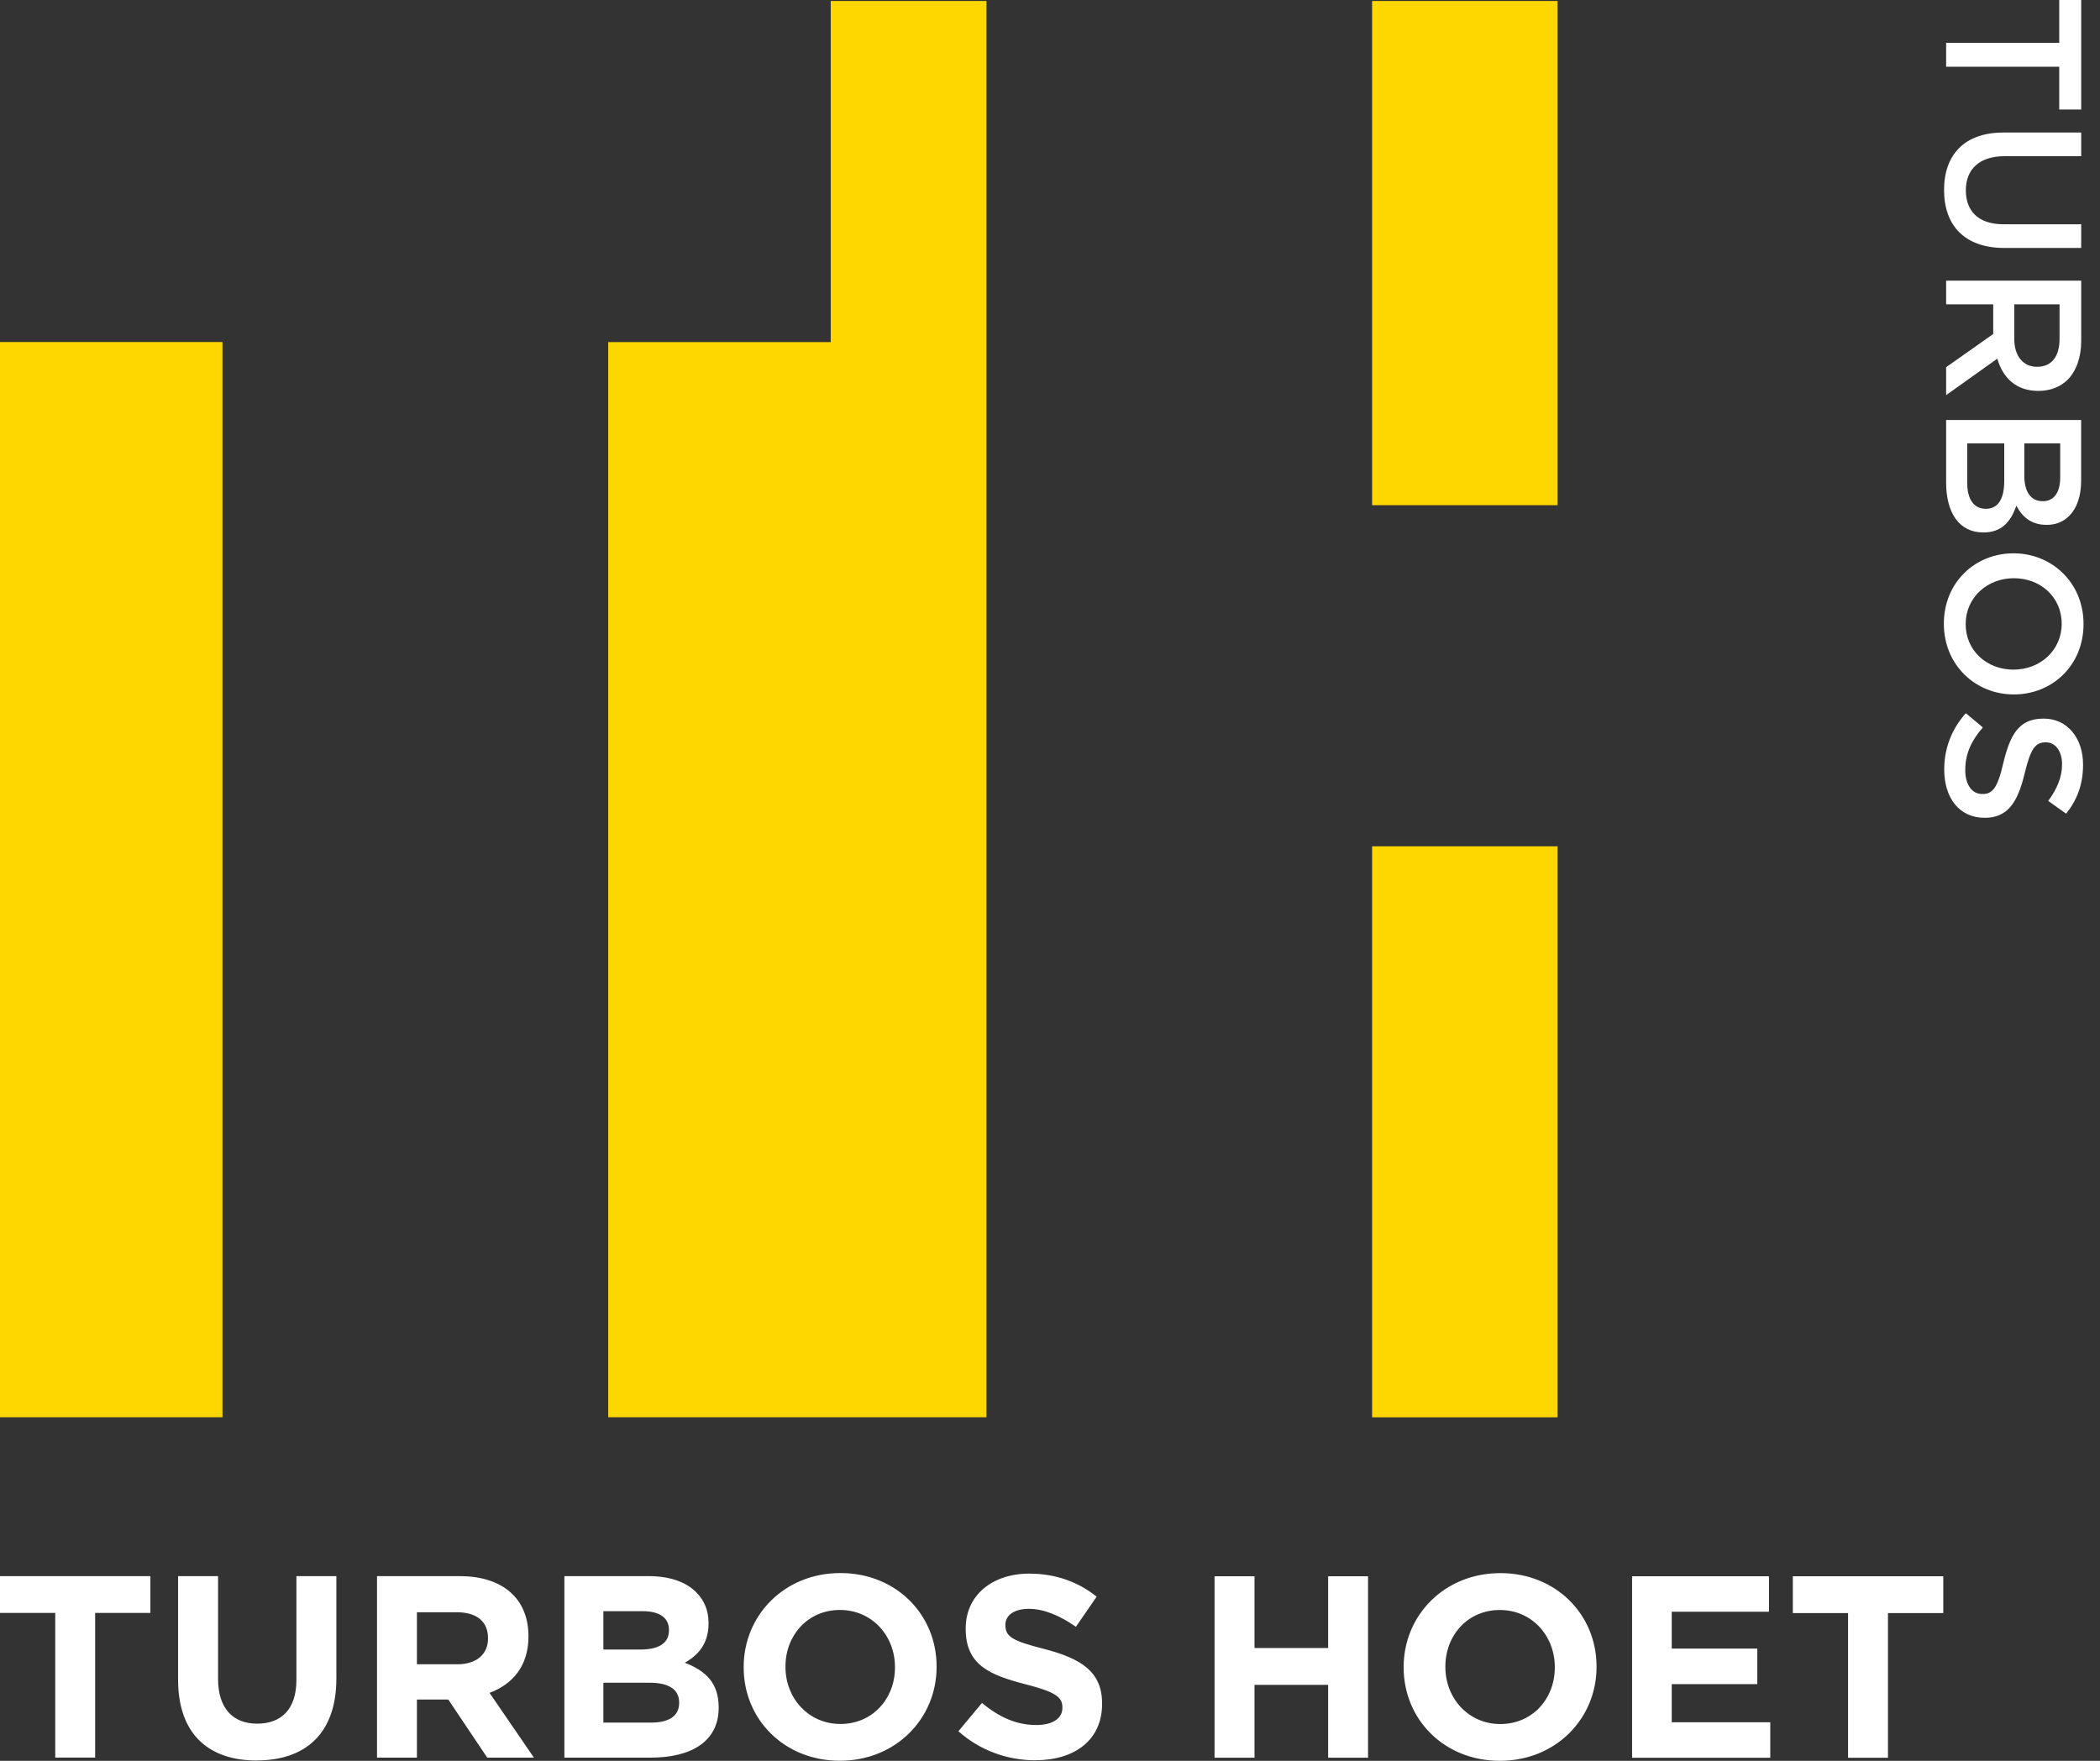
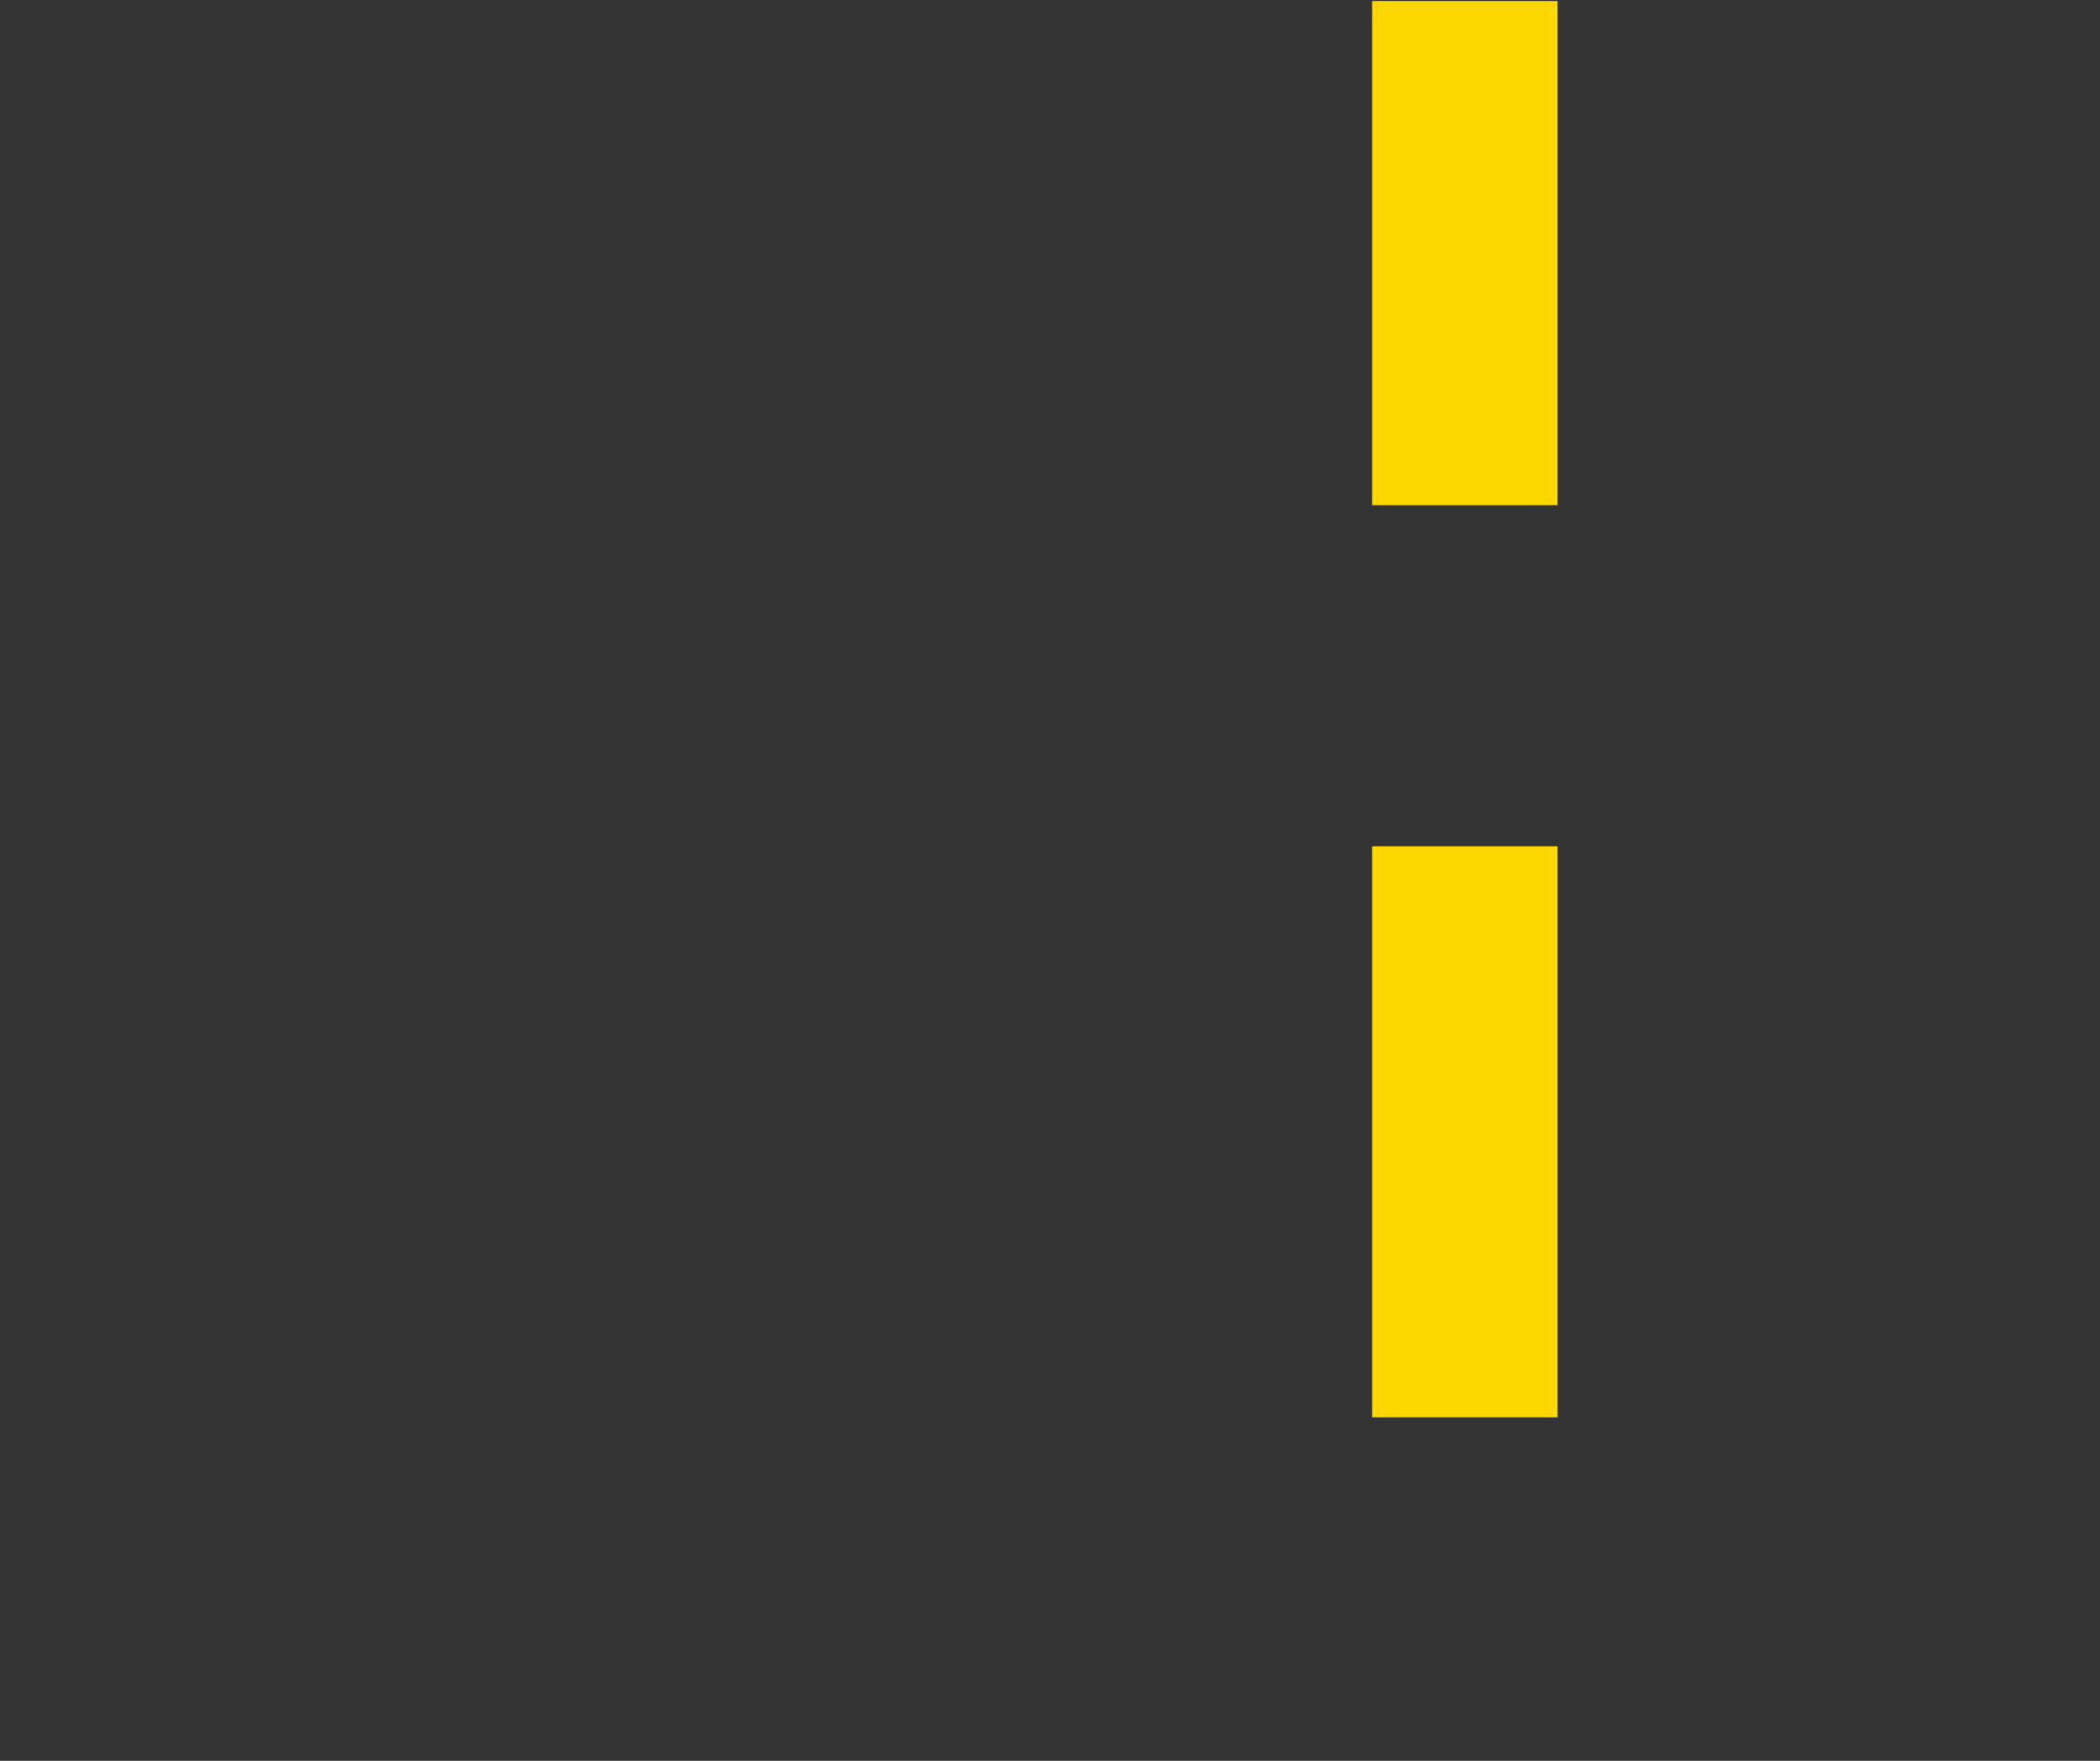
<svg xmlns="http://www.w3.org/2000/svg" width="62" height="52" viewBox="0 0 62 52" fill="none">
  <rect x="0" y="0" width="62" height="52" fill="#333333" stroke="none" />
  <path d="M45.986 0.029H40.51V14.919H45.986V0.029ZM45.986 24.993H40.51V41.856H45.986V24.993Z" fill="#FFD700" />
-   <path d="M24.526 0.029V10.103H17.957V41.854H29.125V0.029H24.526Z" fill="#FFD700" />
-   <path d="M6.568 10.101H0V41.854H6.568V10.101Z" fill="#FFD700" />
-   <path d="M1.631 51.905H2.809V47.632H4.44V46.546H0V47.632H1.631V51.905ZM7.579 51.989C9.018 51.989 9.931 51.193 9.931 49.57V46.546H8.751V49.616C8.751 50.466 8.314 50.903 7.594 50.903C6.875 50.903 6.438 50.45 6.438 49.577V46.546H5.258V49.608C5.258 51.187 6.138 51.991 7.578 51.991M11.131 51.906H12.309V50.191H13.236L14.385 51.906H15.763L14.453 49.993C15.134 49.74 15.602 49.199 15.602 48.332V48.316C15.602 47.812 15.441 47.391 15.143 47.092C14.792 46.739 14.262 46.547 13.581 46.547H11.131V51.906ZM12.309 49.149V47.612H13.481C14.057 47.612 14.408 47.871 14.408 48.376V48.393C14.408 48.844 14.078 49.149 13.504 49.149H12.309ZM16.665 51.906H19.213C20.424 51.906 21.218 51.417 21.218 50.437V50.421C21.218 49.703 20.837 49.341 20.217 49.103C20.6 48.89 20.919 48.553 20.919 47.947V47.931C20.919 47.565 20.797 47.265 20.553 47.02C20.246 46.713 19.764 46.546 19.15 46.546H16.663V51.905L16.665 51.906ZM17.814 48.714V47.581H18.977C19.476 47.581 19.75 47.779 19.75 48.132V48.148C19.75 48.546 19.422 48.714 18.9 48.714H17.814ZM17.814 50.872V49.694H19.177C19.781 49.694 20.051 49.916 20.051 50.276V50.291C20.051 50.69 19.735 50.872 19.215 50.872H17.814ZM24.795 51.998C26.449 51.998 27.652 50.751 27.652 49.228V49.211C27.652 47.689 26.466 46.455 24.812 46.455C23.158 46.455 21.956 47.703 21.956 49.228V49.243C21.956 50.765 23.142 51.998 24.796 51.998M24.813 50.912C23.864 50.912 23.19 50.145 23.19 49.229V49.212C23.19 48.295 23.848 47.545 24.798 47.545C25.748 47.545 26.423 48.31 26.423 49.229V49.245C26.423 50.162 25.763 50.912 24.815 50.912M30.571 51.983C31.728 51.983 32.538 51.386 32.538 50.322V50.306C32.538 49.373 31.926 48.982 30.84 48.7C29.913 48.462 29.683 48.347 29.683 47.994V47.979C29.683 47.719 29.921 47.512 30.372 47.512C30.823 47.512 31.291 47.712 31.765 48.042L32.377 47.153C31.834 46.716 31.168 46.472 30.387 46.472C29.292 46.472 28.511 47.115 28.511 48.088V48.102C28.511 49.166 29.207 49.464 30.287 49.742C31.182 49.972 31.366 50.125 31.366 50.423V50.438C31.366 50.751 31.075 50.943 30.593 50.943C29.981 50.943 29.474 50.69 28.991 50.292L28.296 51.127C28.939 51.702 29.757 51.985 30.568 51.985M35.858 51.908H37.038V49.757H39.212V51.908H40.39V46.549H39.212V48.669H37.038V46.549H35.858V51.908ZM44.281 52C45.934 52 47.136 50.753 47.136 49.229V49.212C47.136 47.69 45.949 46.457 44.297 46.457C42.644 46.457 41.441 47.704 41.441 49.229V49.245C41.441 50.767 42.627 52 44.281 52ZM44.297 50.914C43.347 50.914 42.673 50.147 42.673 49.231V49.214C42.673 48.296 43.331 47.546 44.281 47.546C45.231 47.546 45.904 48.312 45.904 49.231V49.246C45.904 50.163 45.246 50.914 44.297 50.914ZM48.186 51.91H52.265V50.862H49.356V49.736H51.882V48.686H49.356V47.598H52.227V46.55H48.186V51.91ZM54.562 51.91H55.74V47.637H57.373V46.55H52.931V47.637H54.562V51.91Z" fill="white" />
-   <path d="M57.457 1.264V1.97H60.796V3.234H61.445V0H60.796V1.264H57.457ZM57.396 5.609C57.396 6.652 57.994 7.323 59.183 7.323H61.445V6.623H59.15C58.415 6.623 58.039 6.24 58.039 5.62C58.039 5 58.438 4.613 59.177 4.613H61.445V3.914H59.15C57.993 3.914 57.396 4.574 57.396 5.611M57.457 8.288V8.988H58.847V9.864L57.457 10.844V11.669L58.968 10.592C59.127 11.149 59.519 11.544 60.176 11.544H60.187C60.533 11.544 60.83 11.425 61.046 11.214C61.296 10.957 61.445 10.565 61.445 10.065V8.288H57.457ZM59.469 8.988H60.806V10.006C60.806 10.525 60.573 10.832 60.147 10.832H60.135C59.731 10.832 59.469 10.513 59.469 10.012V8.986V8.988ZM57.457 12.404V14.25C57.457 15.138 57.839 15.724 58.551 15.724H58.562C59.103 15.724 59.37 15.399 59.53 14.933C59.684 15.227 59.94 15.5 60.418 15.5H60.431C60.698 15.5 60.916 15.41 61.09 15.235C61.319 15.008 61.443 14.649 61.443 14.193V12.404H57.456H57.457ZM59.765 13.095H60.825V14.101C60.825 14.552 60.632 14.801 60.319 14.801H60.306C59.943 14.801 59.765 14.5 59.765 14.049V13.093V13.095ZM58.079 13.095H59.173V14.206C59.173 14.758 58.973 15.025 58.637 15.025H58.626C58.267 15.025 58.08 14.735 58.08 14.256V13.095H58.079ZM57.39 18.42C57.39 19.644 58.329 20.508 59.452 20.508H59.462C60.584 20.508 61.514 19.654 61.514 18.429C61.514 17.205 60.575 16.341 59.452 16.341H59.44C58.319 16.341 57.39 17.194 57.39 18.42ZM58.034 18.431C58.034 17.641 58.677 17.076 59.452 17.076H59.462C60.237 17.076 60.869 17.628 60.869 18.42C60.869 19.212 60.227 19.775 59.452 19.775H59.44C58.666 19.775 58.034 19.223 58.034 18.431ZM57.401 22.725C57.401 23.563 57.845 24.151 58.591 24.151H58.602C59.261 24.151 59.565 23.71 59.769 22.866C59.952 22.104 60.089 21.923 60.395 21.923H60.408C60.67 21.923 60.88 22.162 60.88 22.572C60.88 22.937 60.737 23.296 60.471 23.653L61 24.029C61.324 23.624 61.5 23.162 61.5 22.581C61.5 21.789 61.029 21.222 60.343 21.222H60.332C59.597 21.222 59.347 21.7 59.142 22.547C58.972 23.288 58.817 23.448 58.533 23.448H58.522C58.22 23.448 58.022 23.175 58.022 22.742C58.022 22.245 58.211 21.864 58.541 21.482L58.039 21.062C57.611 21.541 57.401 22.114 57.401 22.724" fill="white" />
</svg>